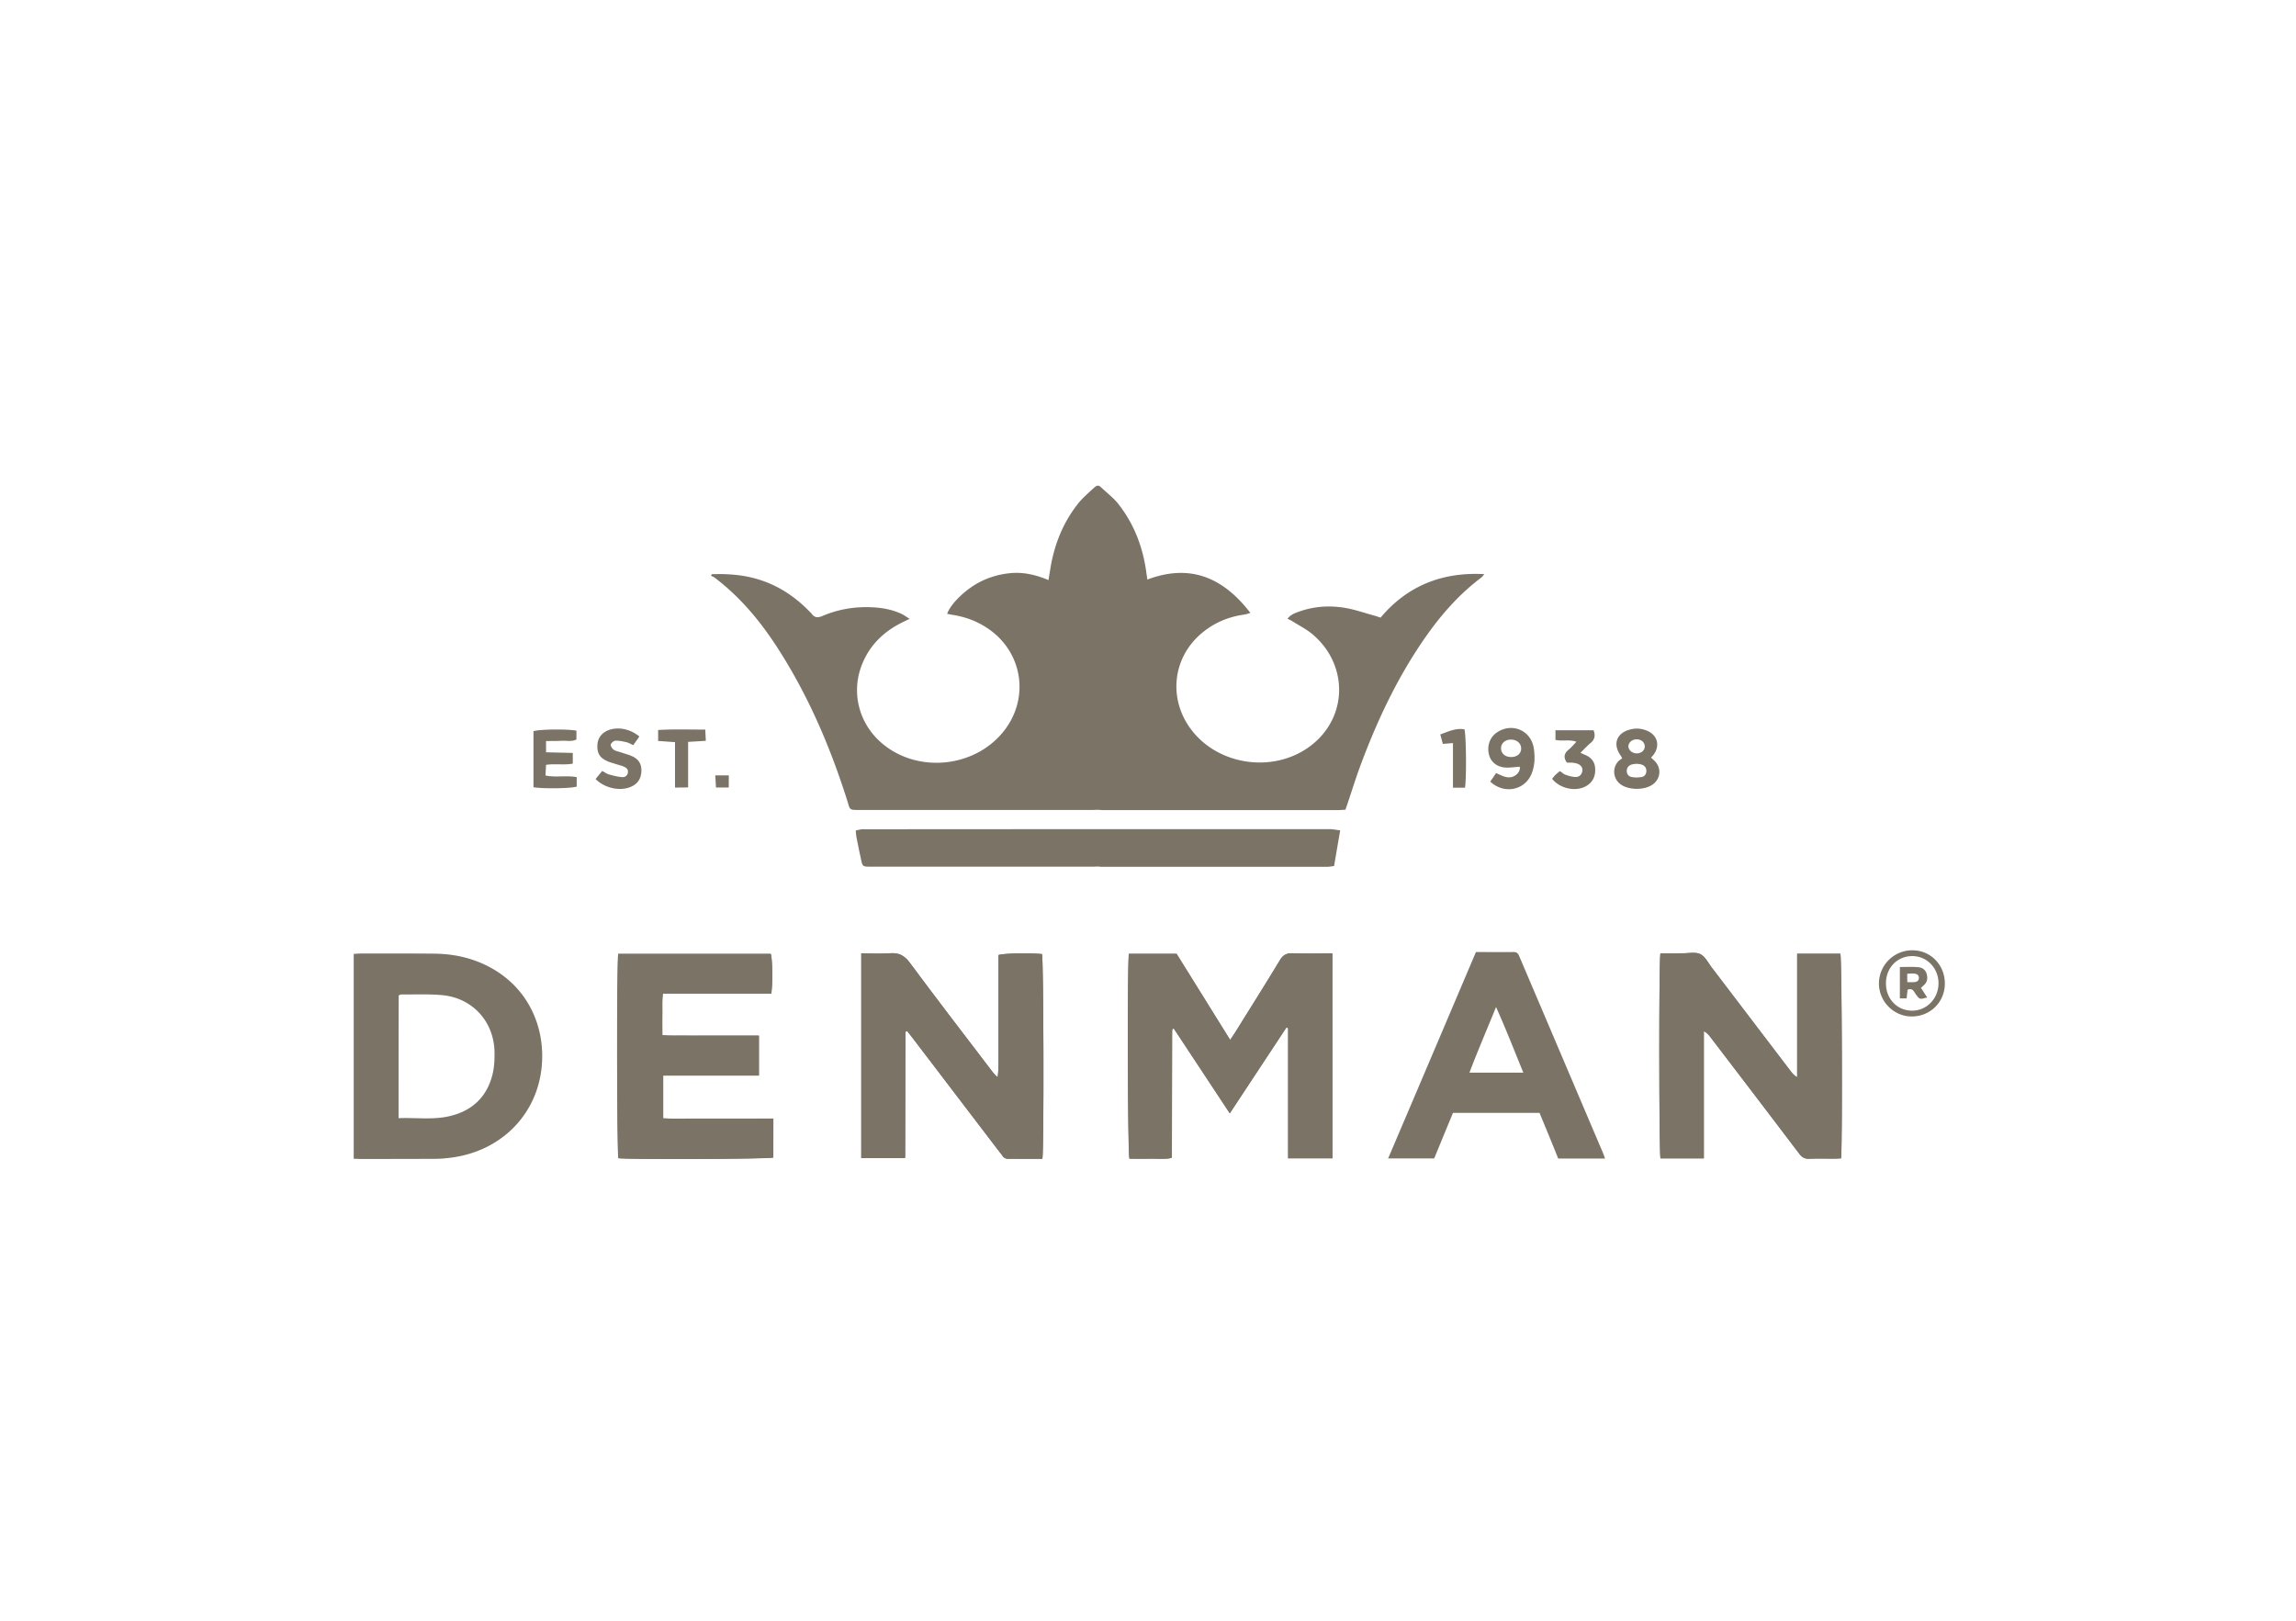
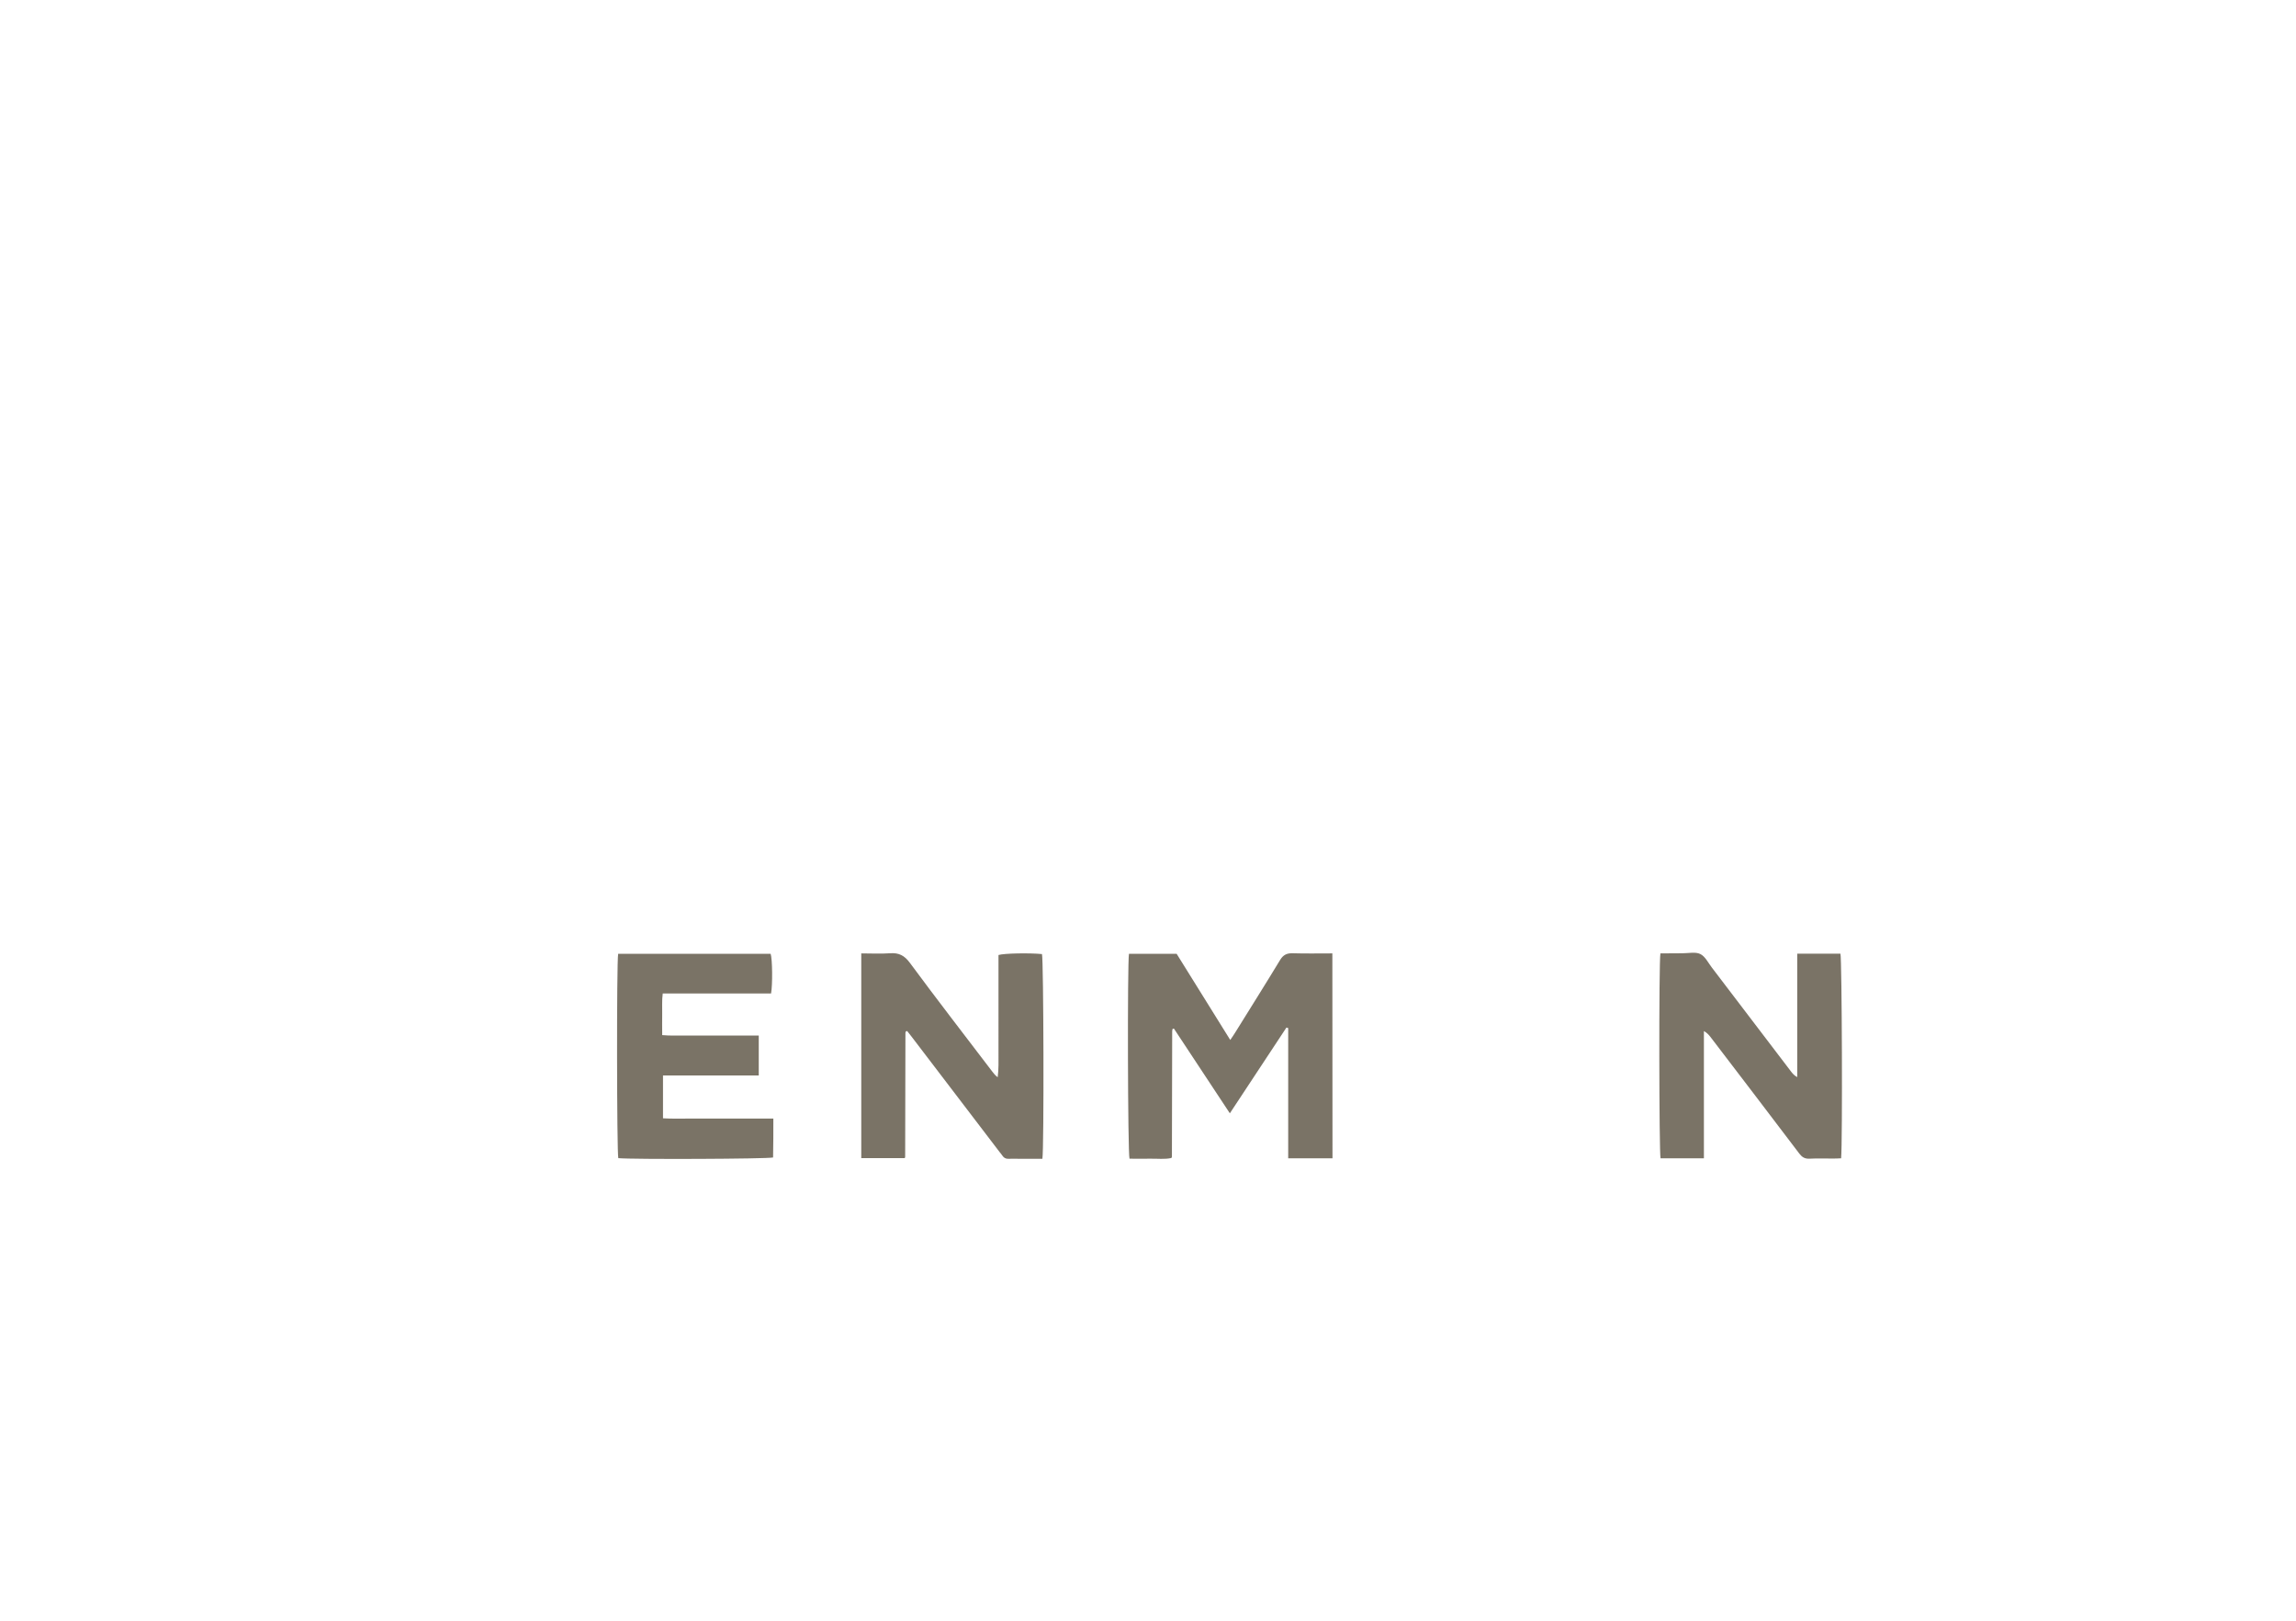
<svg xmlns="http://www.w3.org/2000/svg" id="Ebene_2" viewBox="0 0 170 120">
  <style>.st0{fill:#7a7366}</style>
  <path class="st0" d="M98.65 70.59c-1.02 0-1.98.02-2.94-.01-.44-.01-.7.12-.93.5-1.09 1.8-2.22 3.59-3.33 5.38-.1.17-.22.33-.36.54-1.36-2.18-2.68-4.3-3.97-6.38h-3.53c-.12.67-.09 14.75.04 15.17.51 0 1.02.01 1.54 0 .53-.01 1.06.06 1.56-.05.02-.05.04-.07.04-.09.01-3.09.01-6.18.02-9.27 0-.06.01-.11.02-.16 0-.02.01-.04.02-.04.01-.01.03-.01.09-.02 1.36 2.06 2.73 4.14 4.14 6.27 1.43-2.17 2.81-4.26 4.19-6.35.04.01.08.03.13.04v9.64h3.28c-.01-5.05-.01-10.07-.01-15.17zM63.77 85.75h3.22c.02-.06.03-.08.03-.09.01-3.05.01-6.1.02-9.16 0-.04.01-.07.02-.11 0-.01.02-.03.03-.03.01-.01.03-.01.08-.02.11.13.22.27.33.42 2.18 2.85 4.35 5.71 6.53 8.56.06.07.12.14.17.22.12.19.28.27.51.26.29-.02.59 0 .89 0h1.58c.13-.76.09-14.78-.03-15.16-.93-.09-2.8-.06-3.22.07V77.97c0 .6.02 1.19-.06 1.79-.17-.13-.29-.27-.4-.42-2.04-2.68-4.1-5.34-6.1-8.05-.4-.54-.81-.76-1.47-.71-.69.05-1.4.01-2.13.01v15.16zm59.17-15.16c-.12.62-.1 14.75.01 15.17h3.21v-9.42c.23.13.36.28.48.43 2.2 2.88 4.4 5.76 6.59 8.65.2.26.4.38.73.37.59-.03 1.18-.01 1.78-.01.2 0 .39-.01.58-.02.11-1.22.06-14.71-.05-15.15h-3.2v9.14c-.21-.11-.33-.25-.44-.39-1.96-2.57-3.92-5.15-5.88-7.72-.27-.35-.49-.82-.85-1-.36-.18-.87-.06-1.31-.06-.56.01-1.11.01-1.65.01zM57.26 82.82H51.1c-.67 0-1.35.02-2.01-.02v-3.17h7.09v-2.96h-5.37c-.58-.01-1.17.03-1.78-.03 0-.57-.01-1.07 0-1.57.01-.49-.03-.98.04-1.51h8.02c.12-.65.1-2.54-.03-2.94H45.77c-.12.6-.1 14.73.01 15.13 1.03.1 11.06.06 11.46-.05.02-.93.02-1.87.02-2.88z" />
-   <path class="st0" d="M98.65 70.59v15.17h-3.28v-9.64c-.04-.01-.08-.03-.13-.04-1.38 2.09-2.75 4.17-4.19 6.35-1.41-2.14-2.78-4.21-4.14-6.27-.05.01-.07.01-.09.02-.01.01-.02.03-.02.04-.01.05-.01.11-.02.16-.01 3.09-.01 6.18-.02 9.27 0 .02-.01.03-.04.09-.5.1-1.04.03-1.56.05-.52.01-1.03 0-1.54 0-.13-.42-.16-14.49-.04-15.17h3.53c1.3 2.08 2.61 4.2 3.97 6.38.14-.22.25-.38.36-.54 1.11-1.79 2.24-3.57 3.33-5.38.23-.38.49-.52.93-.5.96.04 1.93.01 2.95.01zM63.77 85.75V70.59c.74 0 1.44.04 2.13-.01.66-.05 1.07.17 1.47.71 2.01 2.7 4.06 5.37 6.1 8.05.11.14.23.28.4.42.08-.6.06-1.2.06-1.79v-1.83-1.78-1.83-1.82c.41-.13 2.29-.17 3.22-.07.12.38.15 14.4.03 15.16H75.6c-.3 0-.59-.01-.89 0-.23.01-.39-.06-.51-.26-.05-.08-.11-.15-.17-.22-2.18-2.85-4.35-5.71-6.53-8.56-.11-.14-.23-.28-.33-.42-.05.01-.06.01-.08.02-.01.01-.03.02-.03.03-.01.04-.02.07-.02.11-.01 3.05-.01 6.1-.02 9.16 0 .02-.01.03-.03.09h-3.22zm59.17-15.16h1.64c.44 0 .95-.11 1.31.06.36.18.58.64.85 1 1.96 2.57 3.92 5.15 5.88 7.72.11.14.23.28.44.39v-9.14h3.2c.11.44.16 13.93.05 15.15-.19.01-.38.02-.58.02-.59 0-1.18-.02-1.78.01-.33.01-.54-.11-.73-.37-2.19-2.89-4.39-5.77-6.59-8.65-.12-.16-.25-.31-.48-.43v9.42h-3.21c-.1-.42-.12-14.55 0-15.18zM26.19 85.8V70.63c.18-.01.32-.03.46-.03 1.83 0 3.66-.01 5.49.01 1.37.01 2.68.28 3.91.89 3.13 1.56 4.36 4.66 4.05 7.56-.38 3.55-3.06 6.18-6.68 6.65-.38.05-.77.09-1.16.09-1.89.01-3.77.01-5.66.01-.12-.01-.25-.01-.41-.01zm3.32-3.01c1.27-.05 2.49.13 3.69-.13 1.75-.38 2.89-1.45 3.29-3.21.12-.55.14-1.14.12-1.71-.11-2.2-1.7-3.87-3.89-4.06-.99-.09-1.99-.04-2.99-.05-.07 0-.13.04-.21.07-.01 3.01-.01 6-.01 9.09zm27.75.03v2.89c-.4.11-10.42.15-11.46.05-.11-.41-.13-14.54-.01-15.13h11.29c.12.4.15 2.29.03 2.94h-8.02c-.07.52-.03 1.02-.04 1.51-.01.5 0 1 0 1.57.61.05 1.19.02 1.78.03.59.01 1.18 0 1.78 0h3.59v2.96h-7.09v3.17c.66.03 1.34.01 2.01.02h4.05c.66-.01 1.34-.01 2.09-.01zm56.73-.42h-6.41c-.46 1.11-.92 2.23-1.39 3.37h-3.41c2.18-5.11 4.34-10.19 6.5-15.28.96 0 1.89.01 2.81 0 .27 0 .34.17.42.36.3.7.59 1.39.89 2.09 1.74 4.08 3.47 8.16 5.21 12.24.08.18.15.37.23.6h-3.47c-.44-1.12-.91-2.24-1.38-3.38zm-1.2-2.98c-.67-1.64-1.28-3.21-2.02-4.86-.69 1.7-1.36 3.25-1.97 4.86h3.99zm-10.57-33.69c-.19-.06-.31-.11-.43-.14-.75-.2-1.49-.47-2.25-.59-1.12-.18-2.25-.11-3.34.28-.31.11-.62.21-.87.53.18.09.32.16.46.25.45.28.94.53 1.35.87 2.59 2.14 2.69 5.85.23 8.02-2.74 2.42-7.3 1.85-9.35-1.18-1.52-2.26-1.12-5.16.97-6.9.92-.77 1.98-1.21 3.16-1.37.12-.02.23-.06.43-.12-2.02-2.63-4.46-3.66-7.63-2.47-.02-.17-.04-.3-.06-.42-.24-1.91-.9-3.67-2.09-5.18-.37-.47-.87-.84-1.31-1.26-.19-.18-.36-.05-.49.07-.41.38-.84.74-1.18 1.17-1.09 1.38-1.73 2.96-2.03 4.69l-.16.97c-.95-.4-1.88-.61-2.86-.51-.97.1-1.88.4-2.7.93-.91.59-1.74 1.47-1.94 2.08.13.02.25.05.37.07.93.14 1.79.45 2.58.97 2.59 1.7 3.18 5.06 1.33 7.53-2.11 2.81-6.42 3.29-9.1 1.02-1.7-1.44-2.3-3.72-1.51-5.78.56-1.45 1.59-2.47 2.97-3.16.16-.08.32-.16.58-.28-.27-.17-.46-.31-.67-.4-.63-.28-1.3-.41-1.99-.45-1.31-.08-2.59.12-3.8.64-.35.15-.6.12-.81-.19-.03-.04-.08-.08-.12-.12-1.49-1.55-3.28-2.5-5.44-2.73-.29-.03-.59-.05-.89-.06-.3-.01-.6 0-.91 0-.03.04-.06.08-.08.12.08.04.18.07.25.12 1.95 1.47 3.47 3.32 4.77 5.36 2.22 3.47 3.82 7.22 5.06 11.13.24.76.12.73.98.73h17.09c.18 0 .37-.01.55-.01.11.01.22.02.33.02H99.1c.16 0 .33-.02.52-.03.06-.19.13-.36.18-.53.29-.86.56-1.73.87-2.58 1.23-3.34 2.73-6.56 4.76-9.5 1.19-1.73 2.56-3.31 4.25-4.58.08-.06.13-.14.22-.25-3.11-.17-5.7.86-7.68 3.22zM64.2 61.4c-.13 0-.26-.01-.39 0-.14.02-.27.05-.45.09.02.2.03.37.06.53.09.45.18.91.28 1.36.19.82.06.79.95.79h16.2c.17 0 .33-.01.5-.01.07.01.15.02.22.02h16.68c.16 0 .32-.03.53-.06.15-.9.3-1.77.45-2.64-.27-.03-.54-.09-.81-.09-11.41 0-22.82 0-34.22.01zm58.05-5.3c.12.11.21.18.28.26.49.51.43 1.27-.13 1.7-.61.47-1.85.46-2.45-.02-.52-.42-.58-1.18-.13-1.67.09-.09.2-.16.29-.22-.05-.09-.06-.13-.08-.16-.66-.88-.35-1.74.72-1.99.41-.1.81-.06 1.19.1.79.32 1 1.13.47 1.81-.04.05-.09.1-.16.19zm-1.05.45c-.11.01-.23.02-.33.04-.23.06-.4.19-.42.45-.02.26.13.45.36.49.24.05.51.04.75 0 .21-.04.34-.22.34-.45 0-.26-.15-.41-.38-.48-.1-.03-.21-.03-.32-.05zm.01-.77c.34-.01.58-.24.57-.53-.01-.29-.26-.51-.6-.51-.33 0-.6.23-.61.51 0 .29.29.54.64.53zm-8.68.99c-.37.02-.72.08-1.06.06-.64-.04-1.08-.41-1.22-.95-.17-.66.07-1.31.6-1.66 1.13-.75 2.54-.12 2.72 1.22.09.61.07 1.22-.15 1.8-.48 1.27-2.04 1.6-3.08.63.14-.2.28-.4.43-.63.48.2.93.5 1.43.17.21-.15.36-.35.33-.64zm-.63-.72c.44 0 .74-.27.73-.65-.01-.37-.33-.64-.76-.64s-.74.28-.73.66c.01.38.32.64.76.63zm-72.4 2.24v-4.15c.43-.15 2.55-.17 3.18-.04v.65c-.36.19-.75.07-1.13.1-.36.02-.73.01-1.12.02v.83c.67.02 1.3.03 1.98.05v.79c-.63.12-1.28-.01-1.98.09-.01.24-.03.49-.04.79.77.16 1.53-.02 2.31.12v.7c-.4.14-2.47.17-3.2.05zm7.84-3.76c-.15.22-.29.41-.45.64-.19-.08-.34-.18-.52-.22-.27-.06-.54-.12-.81-.11-.12.01-.31.17-.34.29-.02.11.11.3.22.38.14.1.34.13.52.19.28.1.57.17.84.29.47.21.71.57.69 1.1-.02.56-.27.95-.79 1.17-.79.34-1.93.1-2.6-.58.15-.19.31-.38.49-.6.18.1.33.21.5.26.31.09.64.17.96.2.2.02.41-.09.44-.34.04-.25-.13-.37-.33-.45-.17-.07-.35-.11-.53-.17-.21-.07-.43-.12-.63-.21-.57-.24-.78-.57-.77-1.15.01-.56.3-.94.8-1.15.71-.28 1.62-.11 2.31.46zm68.67 1.93c-.27-.4-.19-.68.13-.95.2-.16.36-.36.58-.59-.53-.19-1.03-.02-1.55-.14v-.71h2.82c.15.38.09.69-.23.95-.25.21-.47.45-.74.72.17.07.26.12.36.16.45.19.71.52.73 1.01.03.54-.16.98-.63 1.27-.76.47-1.97.23-2.56-.52.08-.09.15-.19.24-.28.1-.1.22-.19.34-.29.16.11.28.23.43.28.24.08.49.16.74.16.26 0 .45-.17.49-.45.04-.24-.11-.44-.38-.54-.12-.04-.25-.06-.38-.07-.12 0-.25 0-.39-.01zm-66.03 1.85v-3.36c-.44-.03-.82-.06-1.25-.09v-.81c1.15-.07 2.29-.03 3.49-.03.01.28.03.53.04.83-.44.03-.84.05-1.31.08v3.37c-.34.01-.6.01-.97.01zM144 72.84c-.01 1.38-1.11 2.44-2.49 2.42-1.33-.02-2.41-1.15-2.39-2.48a2.467 2.467 0 0 1 2.51-2.42c1.35.02 2.38 1.11 2.37 2.48zm-4.36-.04c-.01 1.14.81 2.01 1.9 2.03 1.1.02 1.98-.88 1.99-2.01.01-1.12-.83-2.01-1.91-2.03-1.12-.02-1.98.85-1.98 2.01zm-31.17-14.48h-.89v-3.3c-.29.02-.5.04-.75.06-.06-.22-.11-.43-.19-.7.61-.22 1.16-.49 1.79-.38.13.44.16 3.62.04 4.32zm-54.51-.91v.9h-.95c-.01-.28-.03-.56-.05-.9h1z" />
-   <path class="st0" d="M141.17 73.92h-.5V71.6c.46 0 .91-.03 1.36.01.28.02.53.18.62.48.09.32.07.62-.21.86-.07.06-.13.12-.21.19.16.25.31.47.46.71-.55.16-.55.16-.84-.23-.14-.2-.23-.5-.61-.34-.02.18-.04.38-.07.64zm.05-1.2c.2 0 .35.01.49 0 .2-.01.37-.08.37-.32s-.19-.3-.38-.32c-.16-.01-.32.01-.49.02.01.22.01.38.01.62z" />
</svg>